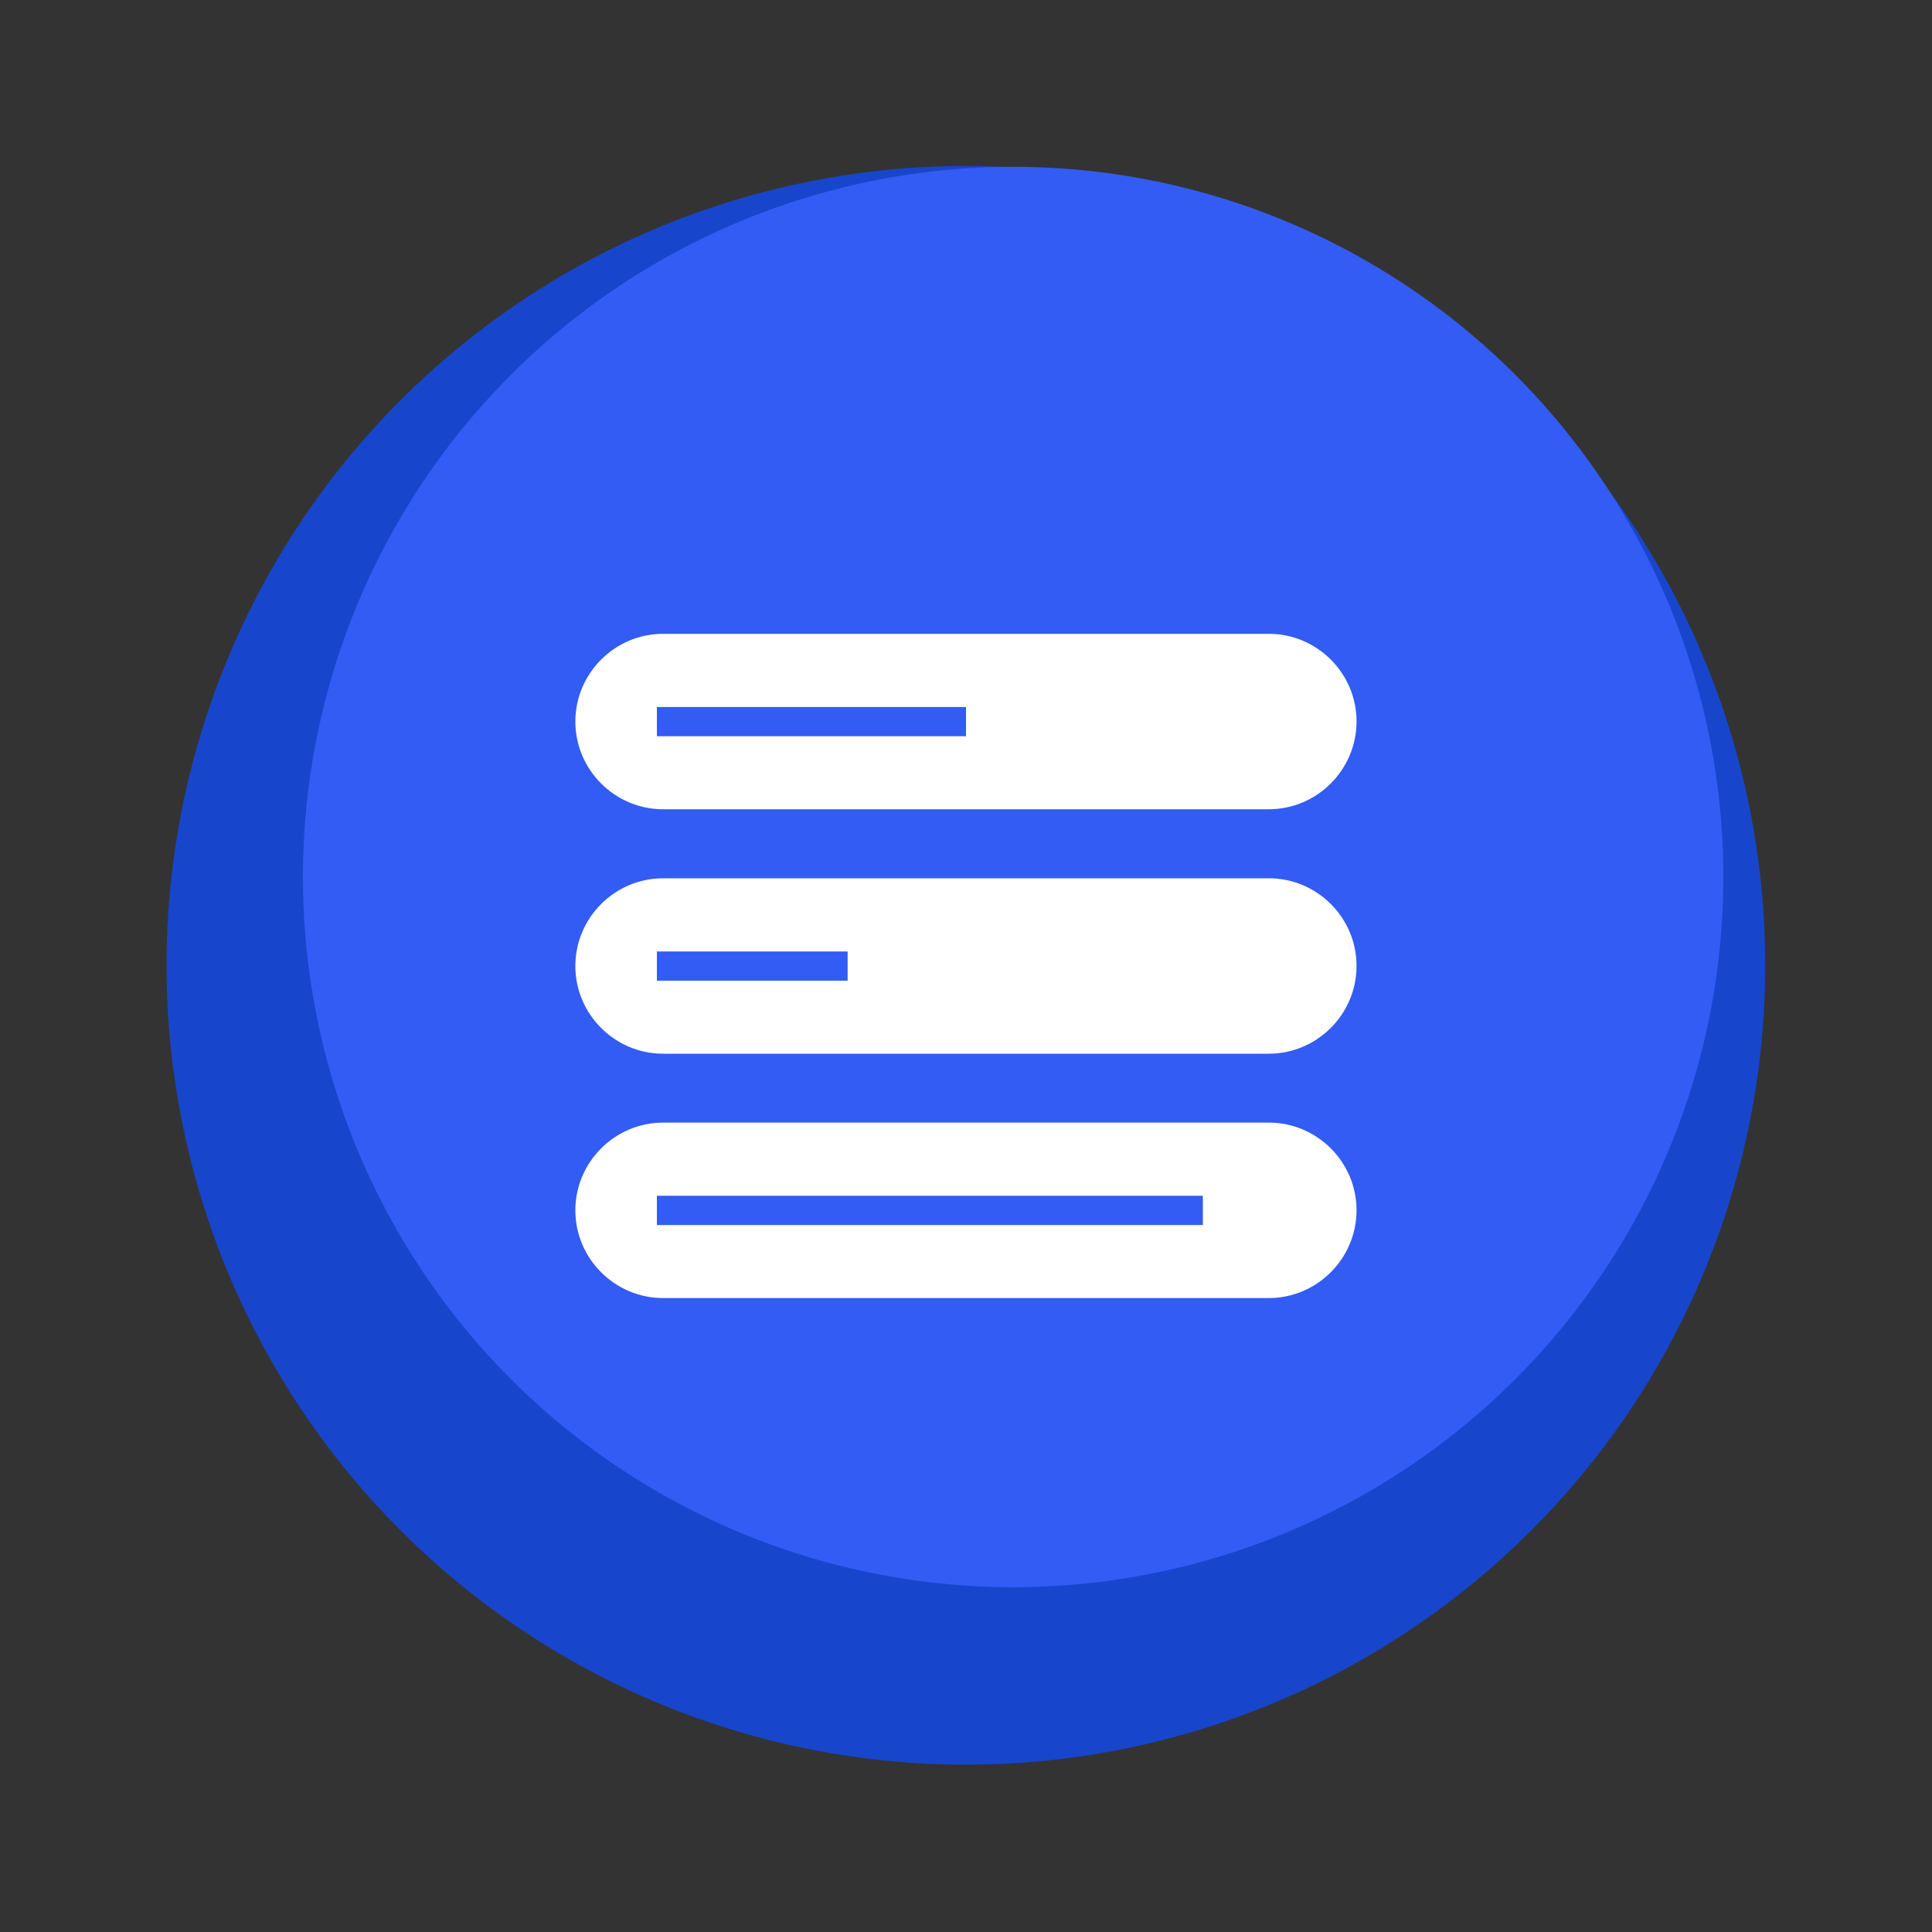
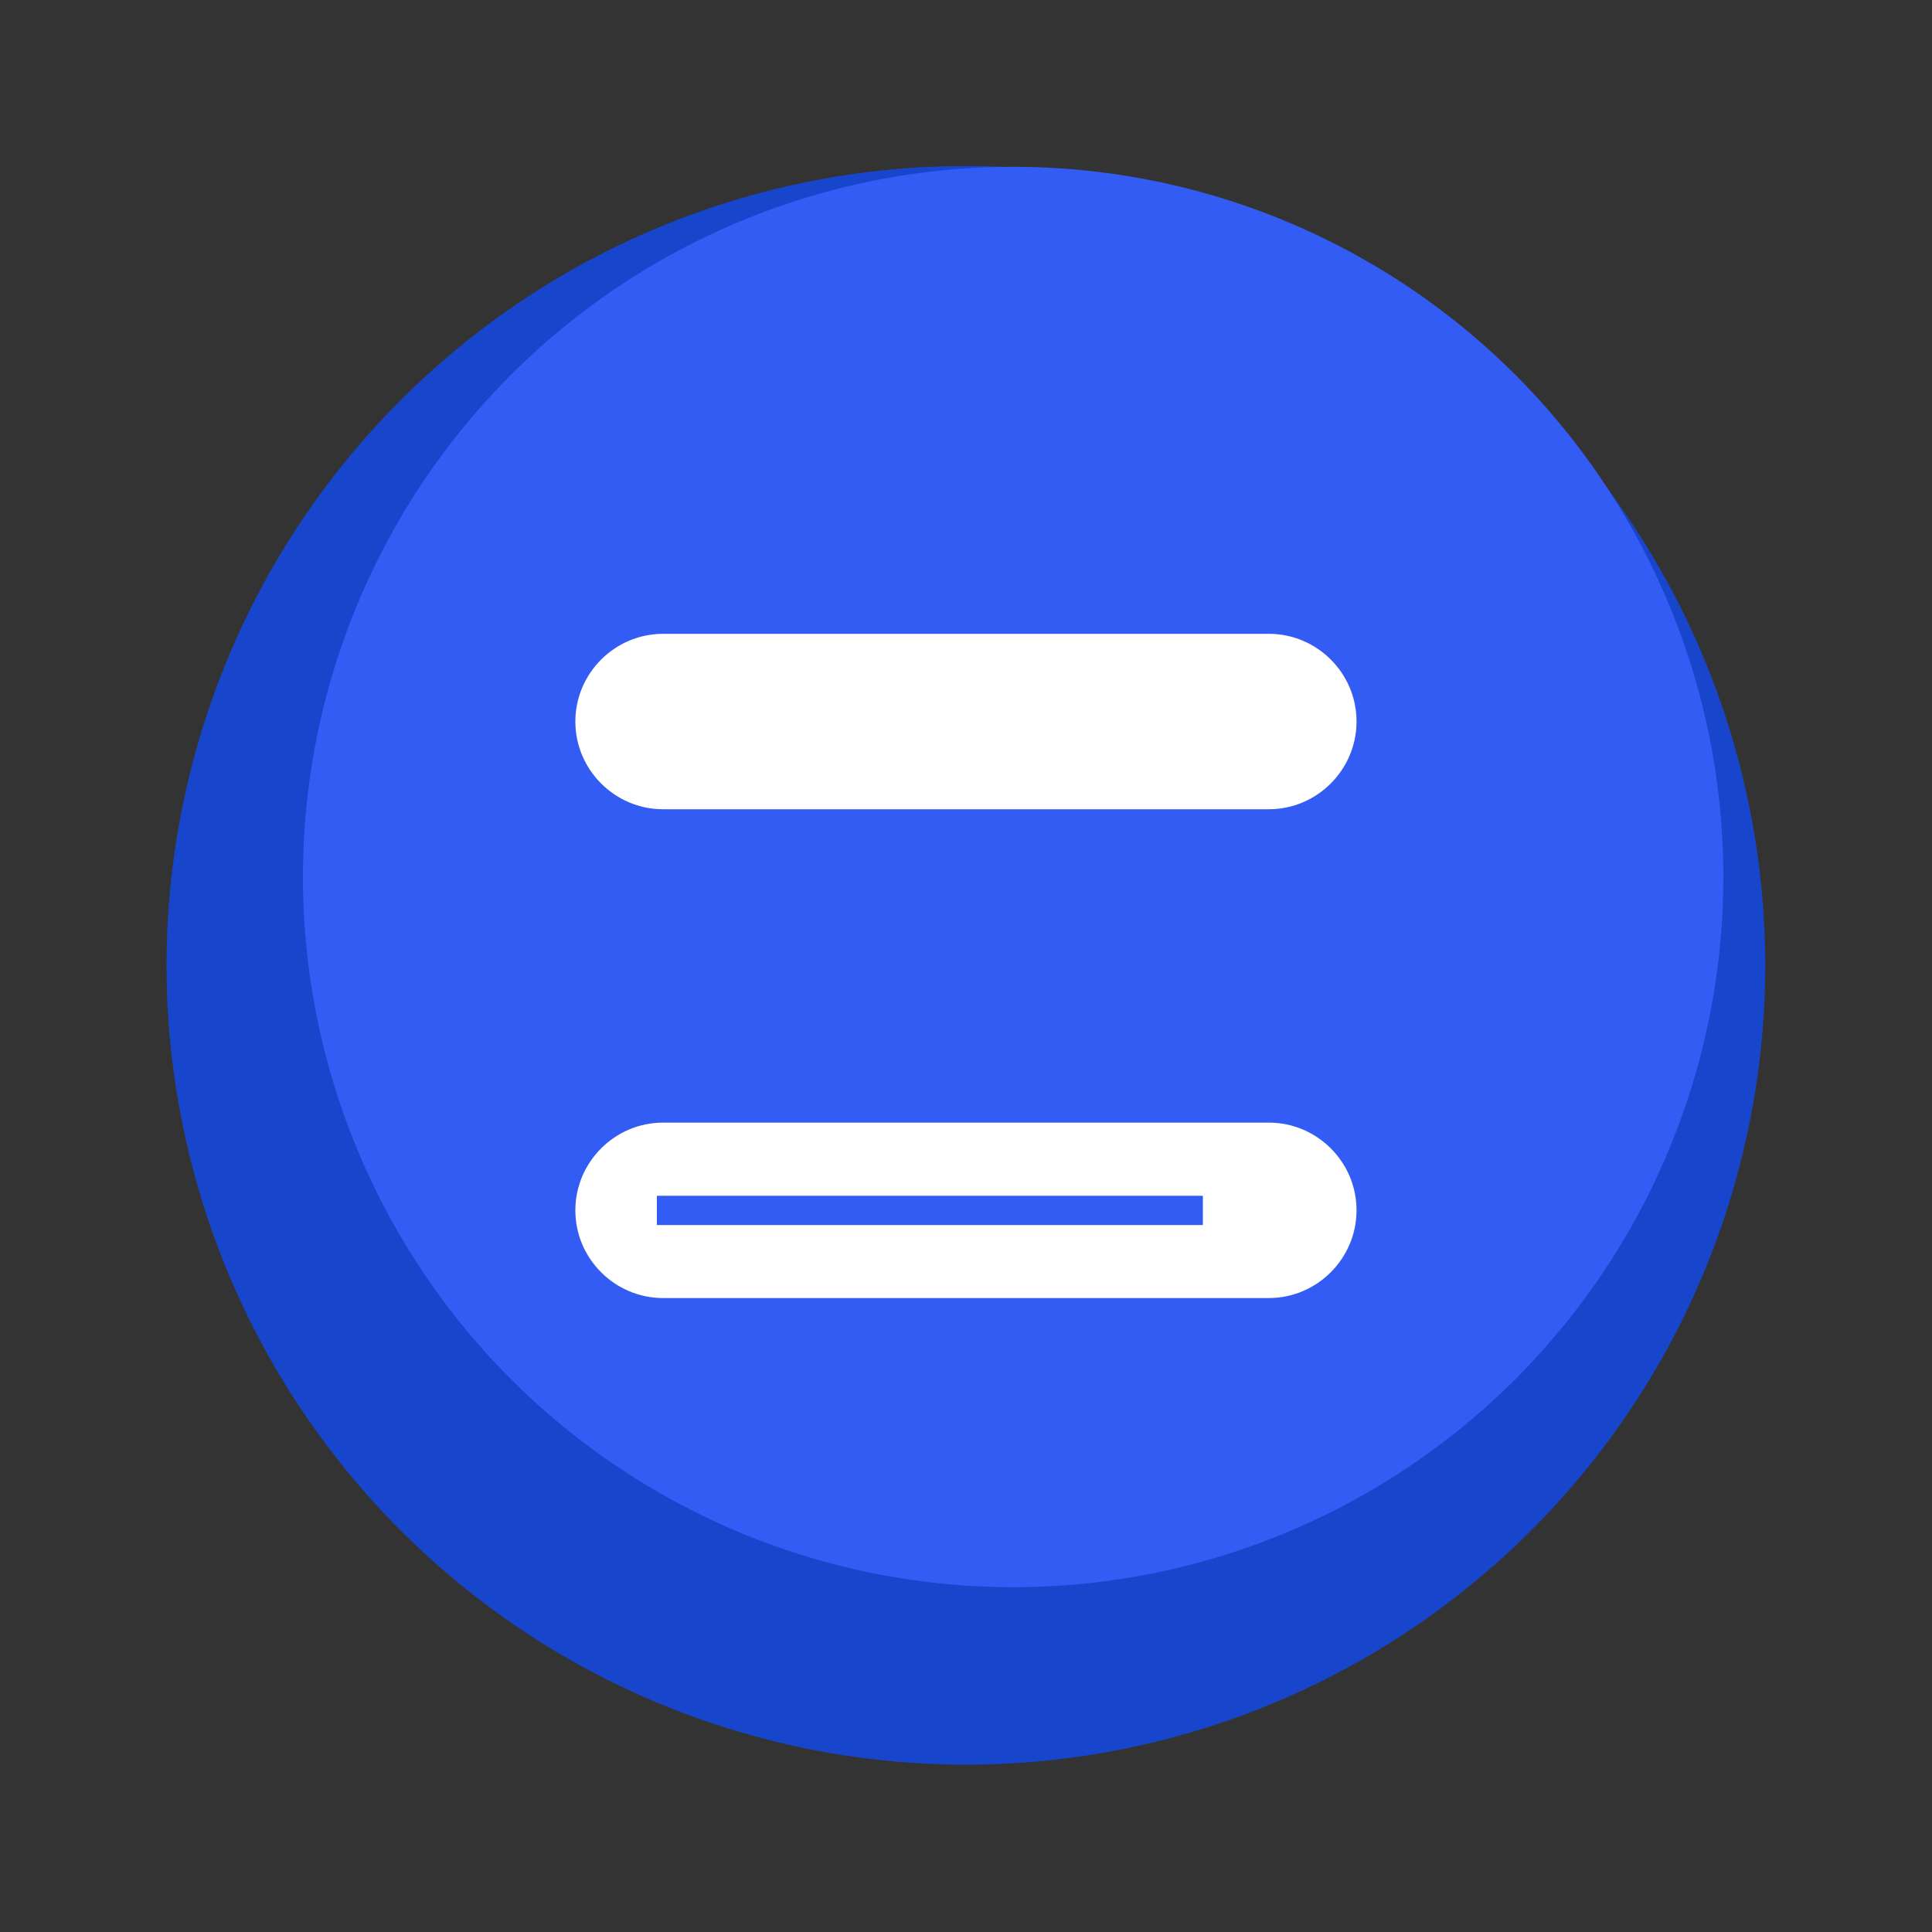
<svg xmlns="http://www.w3.org/2000/svg" id="Layer_1" x="0px" y="0px" viewBox="0 0 150 150" style="enable-background:new 0 0 150 150;" xml:space="preserve">
  <rect x="0" y="0" width="150" height="150" fill="#333333" stroke="none" />
  <style type="text/css">	.st0{fill:#1746CC;}	.st1{fill:#325CF4;}	.st2{fill:#FFFFFF;}	.st3{fill:url(#SVGID_1_);}	.st4{fill:#AAC4D3;}	.st5{fill:#08011E;}	.st6{fill:#80C11C;}	.st7{fill:#B6CDFF;}	.st8{fill:#B0B0B0;}	.st9{fill:#FFE1CF;}	.st10{opacity:0.21;fill:url(#SVGID_00000036234593248299184690000002493764905441120395_);}	.st11{fill-rule:evenodd;clip-rule:evenodd;}	.st12{fill-rule:evenodd;clip-rule:evenodd;fill:#FFFFFF;}	.st13{opacity:0.21;fill:url(#SVGID_00000159444966664255439700000010578116961175344548_);}	.st14{opacity:0.21;fill:url(#SVGID_00000009580049999077669190000005798778087720957342_);}	.st15{fill:url(#SVGID_00000108281600341834677310000015959632045430222729_);}	.st16{fill:#1E86A3;}	.st17{fill:#FF7576;}	.st18{fill:#E8FDFF;}	.st19{fill:#D85B61;}	.st20{fill:none;stroke:#FF7576;stroke-width:3;stroke-linecap:round;stroke-miterlimit:10;stroke-dasharray:9.945,9.945;}	.st21{fill:none;stroke:#325CF4;stroke-width:2;stroke-miterlimit:10;}	.st22{fill:none;stroke:#FF7576;stroke-width:3;stroke-linecap:round;stroke-miterlimit:10;stroke-dasharray:10,10;}			.st23{clip-path:url(#SVGID_00000115492118790386215180000007835203997649292711_);fill:url(#SVGID_00000091712230318159097660000001403062022901583274_);}			.st24{clip-path:url(#SVGID_00000115492118790386215180000007835203997649292711_);fill:url(#SVGID_00000146499276087662952750000008611542513340776372_);}	.st25{clip-path:url(#SVGID_00000115492118790386215180000007835203997649292711_);}	.st26{fill:url(#SVGID_00000169528752678536784100000011814658003115034787_);}	.st27{fill:url(#SVGID_00000102536938076636699140000015207723637289344919_);}	.st28{fill:url(#SVGID_00000099637504639975783030000000385211375099476661_);}	.st29{fill:url(#SVGID_00000105398815298797836640000001050650503855000971_);}	.st30{fill:url(#SVGID_00000154394122426146431320000016525730027168728754_);}	.st31{fill:url(#SVGID_00000060711802531802088520000012667398492235989415_);}	.st32{fill:url(#SVGID_00000146484251941749017810000012166502195927130291_);}	.st33{fill:url(#SVGID_00000065053424568471751240000001677764576751629988_);}	.st34{fill:url(#SVGID_00000111158894136643293590000008400443882700511371_);}	.st35{fill:url(#SVGID_00000135668948227837149780000008955032223254082969_);}	.st36{fill:url(#SVGID_00000029010820202461201270000012983698903790218126_);}	.st37{fill:url(#SVGID_00000114771047335495447350000017860712836622567091_);}	.st38{fill:url(#SVGID_00000112620994378813103370000015720277527300068794_);}	.st39{fill:url(#SVGID_00000124134348327165838300000007834578374549128628_);}	.st40{fill:url(#SVGID_00000080203883969101167720000001475473564464731270_);}	.st41{fill:url(#SVGID_00000007404578971794676870000010977776132228377253_);}</style>
  <g>
    <ellipse transform="matrix(0.284 -0.959 0.959 0.284 -18.234 125.572)" class="st0" cx="75" cy="75" rx="62.05" ry="62.05" />
    <circle class="st1" cx="78.66" cy="68.09" r="55.14" />
  </g>
  <g>
    <g>
-       <path class="st2" d="M98.52,49.21H51.48c-3.75,0-6.81,3.07-6.81,6.81l0,0c0,3.75,3.07,6.81,6.81,6.81h47.03   c3.75,0,6.81-3.07,6.81-6.81l0,0C105.33,52.28,102.26,49.21,98.52,49.21z M75,57.16H51v-2.27h24V57.16z" />
+       <path class="st2" d="M98.52,49.21H51.48c-3.75,0-6.81,3.07-6.81,6.81l0,0c0,3.75,3.07,6.81,6.81,6.81h47.03   c3.75,0,6.81-3.07,6.81-6.81l0,0C105.33,52.28,102.26,49.21,98.52,49.21z M75,57.16H51v-2.27V57.16z" />
    </g>
    <g>
-       <path class="st2" d="M98.52,68.19H51.48c-3.75,0-6.81,3.07-6.81,6.81l0,0c0,3.75,3.07,6.81,6.81,6.81h47.03   c3.75,0,6.81-3.07,6.81-6.81l0,0C105.33,71.25,102.26,68.19,98.52,68.19z M65.81,76.14H51v-2.27h14.81V76.14z" />
-     </g>
+       </g>
    <g>
      <path class="st2" d="M98.52,87.16H51.48c-3.75,0-6.81,3.07-6.81,6.81l0,0c0,3.75,3.07,6.81,6.81,6.81h47.03   c3.75,0,6.81-3.07,6.81-6.81l0,0C105.33,90.23,102.26,87.16,98.52,87.16z M93.38,95.11H51v-2.27h42.39V95.11z" />
    </g>
  </g>
</svg>